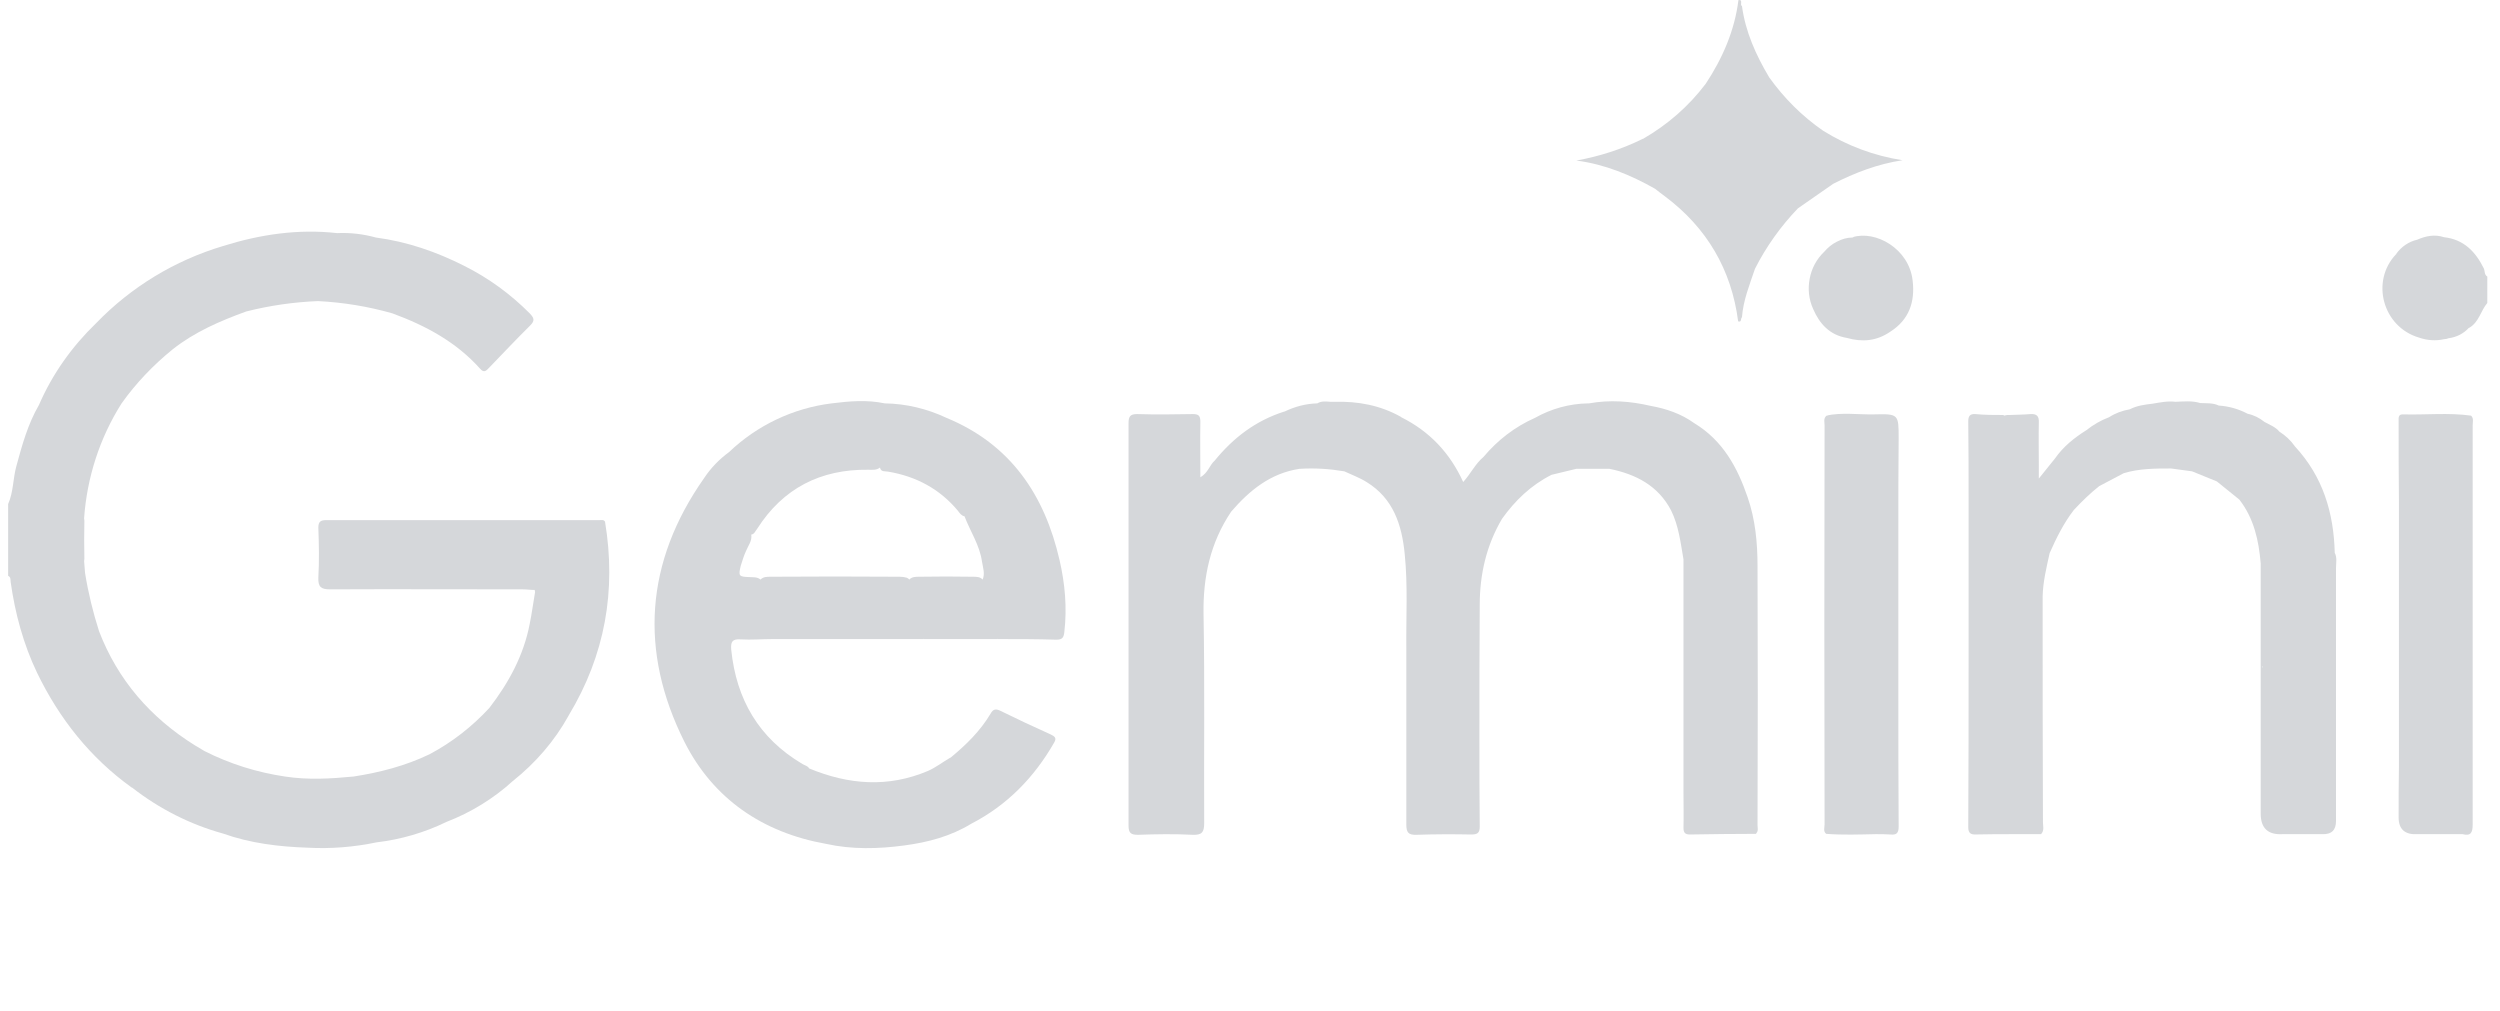
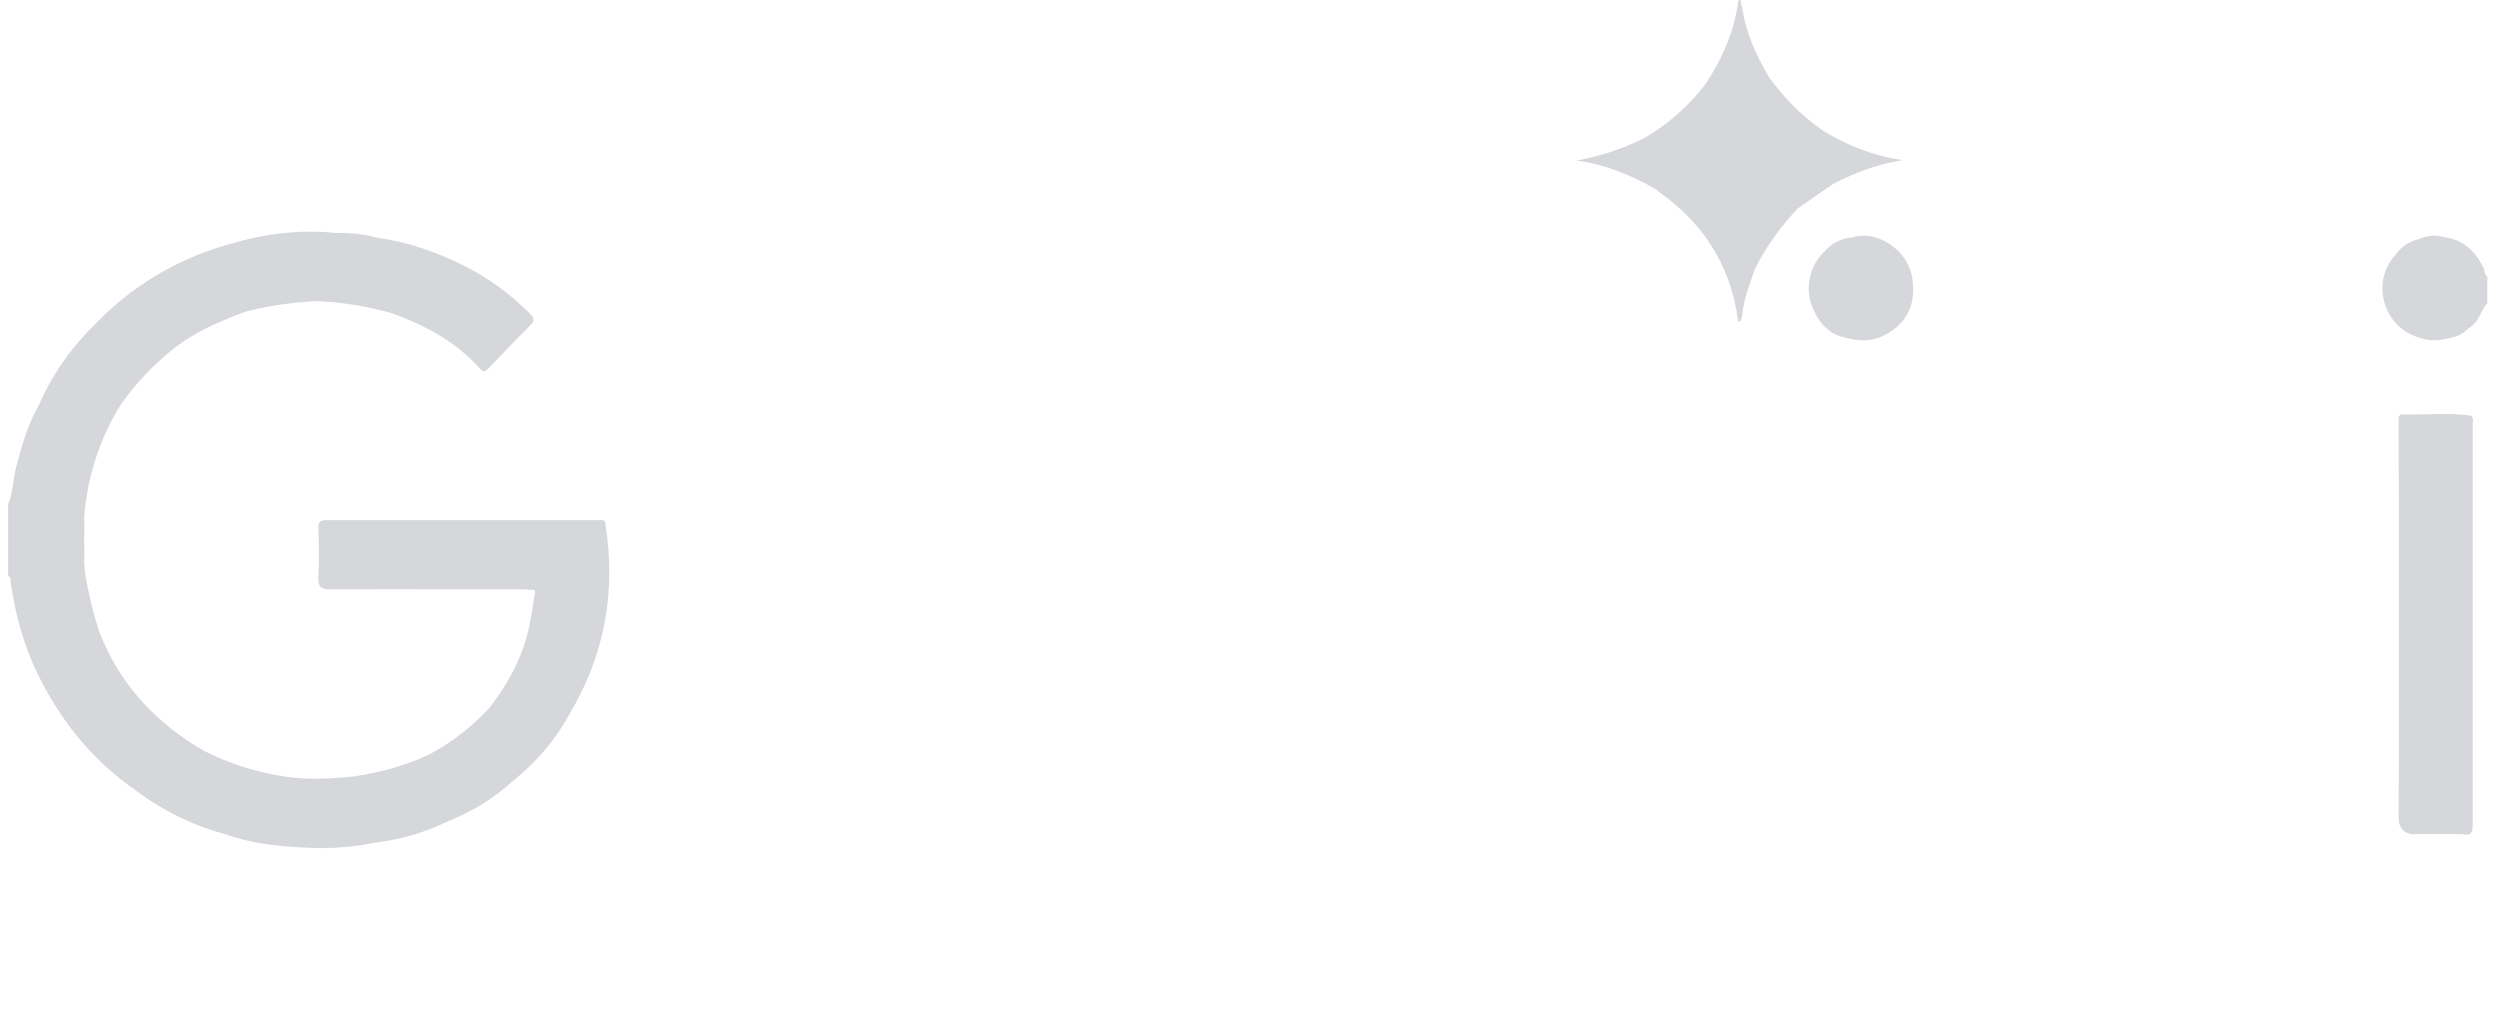
<svg xmlns="http://www.w3.org/2000/svg" width="89" height="36" viewBox="0 0 89 36" fill="none">
  <path d="M67.728 5.704C66.845 5.838 66.03 6.152 65.261 6.544L64.005 7.418C63.394 8.056 62.873 8.784 62.477 9.569C62.285 10.14 62.059 10.689 62.014 11.294C61.957 11.339 62.014 11.484 61.878 11.44C61.64 9.603 60.769 8.112 59.275 6.992C59.151 6.903 59.038 6.813 58.925 6.723C58.053 6.23 57.137 5.849 56.118 5.715C56.933 5.569 57.736 5.312 58.483 4.942H58.494C59.366 4.438 60.113 3.788 60.724 2.982C61.323 2.074 61.753 1.089 61.889 0.002C62.07 -0.02 61.923 0.17 62.014 0.215C62.138 1.133 62.511 1.962 62.986 2.758C63.507 3.486 64.152 4.136 64.899 4.651C65.759 5.189 66.721 5.547 67.728 5.704Z" fill="#D5D7DA" />
-   <path d="M83.117 19.681C83.082 18.259 82.698 16.97 81.702 15.895C81.555 15.682 81.363 15.503 81.148 15.368C81.012 15.2 80.797 15.122 80.616 15.021C80.435 14.875 80.231 14.774 80.016 14.73C79.699 14.562 79.349 14.461 78.987 14.438C78.783 14.338 78.557 14.36 78.33 14.349C78.036 14.259 77.742 14.293 77.448 14.304C77.165 14.27 76.904 14.326 76.633 14.371C76.35 14.405 76.079 14.438 75.818 14.572C75.558 14.617 75.309 14.707 75.083 14.853C74.788 14.965 74.517 15.122 74.279 15.312C73.85 15.581 73.454 15.895 73.159 16.32L72.582 17.037V16.567C72.582 16.062 72.571 15.547 72.582 15.043C72.593 14.819 72.514 14.729 72.288 14.741C72.039 14.763 71.79 14.763 71.541 14.774H71.462C71.462 14.774 71.383 14.785 71.338 14.797H71.326C71.326 14.797 71.338 14.785 71.338 14.774C70.998 14.774 70.659 14.774 70.319 14.741C70.127 14.729 70.07 14.819 70.07 14.998C70.082 15.962 70.082 16.914 70.082 17.866V23.344C70.082 25.372 70.082 27.411 70.07 29.45C70.07 29.662 70.161 29.718 70.353 29.707C70.806 29.696 71.258 29.696 71.711 29.696H72.662C72.786 29.561 72.729 29.405 72.729 29.27C72.718 26.593 72.718 23.915 72.718 21.238C72.729 20.711 72.854 20.207 72.967 19.692C73.205 19.154 73.465 18.628 73.827 18.157C74.11 17.855 74.404 17.564 74.732 17.306L75.604 16.846C76.158 16.678 76.724 16.678 77.29 16.678L78.036 16.779L78.919 17.138L79.722 17.787C80.243 18.46 80.413 19.244 80.481 20.061V28.968C80.481 29.483 80.741 29.726 81.261 29.696H82.665C83.004 29.71 83.162 29.554 83.162 29.225V20.218C83.162 20.039 83.207 19.849 83.117 19.681ZM80.537 23.703V23.781C80.537 23.781 80.525 23.759 80.525 23.736C80.525 23.736 80.525 23.714 80.537 23.703Z" fill="#D5D7DA" />
  <path d="M88.027 15.144V29.349C88.027 29.629 87.971 29.775 87.665 29.696H86.047C85.617 29.719 85.391 29.521 85.391 29.103C85.391 28.498 85.391 27.893 85.402 27.288V17.866C85.391 16.914 85.391 15.951 85.391 14.999C85.391 14.875 85.368 14.741 85.561 14.752C86.364 14.774 87.167 14.685 87.971 14.797C88.073 14.898 88.027 15.021 88.027 15.144Z" fill="#D5D7DA" />
  <path d="M88.548 9.845V10.786C88.31 11.066 88.254 11.47 87.903 11.671H87.891C87.71 11.873 87.45 12.007 87.167 12.041C87.122 12.063 87.066 12.075 87.009 12.075C86.715 12.142 86.409 12.119 86.115 12.018C84.825 11.637 84.384 10.013 85.3 9.05H85.312V9.028C85.493 8.781 85.753 8.602 86.047 8.535C86.364 8.4 86.669 8.333 87.009 8.445C87.71 8.523 88.129 8.96 88.423 9.554C88.469 9.655 88.435 9.778 88.548 9.845Z" fill="#D5D7DA" />
  <path d="M20.238 25.484C19.741 26.38 19.061 27.165 18.258 27.803C17.568 28.431 16.765 28.924 15.893 29.26C15.112 29.641 14.264 29.887 13.404 29.988C12.601 30.156 11.774 30.223 10.96 30.178C9.93 30.144 8.912 30.021 7.938 29.674C6.762 29.349 5.664 28.789 4.702 28.038H4.691C3.209 26.974 2.111 25.585 1.319 23.949C0.832 22.93 0.538 21.843 0.38 20.723C0.369 20.645 0.391 20.544 0.29 20.499V17.945C0.482 17.508 0.459 17.037 0.584 16.589C0.788 15.839 0.991 15.099 1.387 14.416C1.862 13.318 2.564 12.332 3.424 11.503C4.669 10.215 6.219 9.274 7.939 8.759C9.263 8.344 10.62 8.143 12.001 8.299C12.476 8.277 12.94 8.333 13.381 8.456C14.49 8.602 15.531 8.961 16.527 9.465C17.398 9.901 18.179 10.473 18.858 11.156C19.016 11.324 19.05 11.414 18.869 11.593C18.371 12.086 17.896 12.59 17.41 13.094C17.319 13.184 17.24 13.296 17.093 13.128C16.244 12.176 15.158 11.593 13.97 11.156C13.11 10.91 12.216 10.764 11.322 10.719C10.462 10.753 9.602 10.876 8.764 11.089C7.837 11.425 6.931 11.817 6.151 12.433C5.46 12.993 4.838 13.643 4.329 14.36C3.548 15.592 3.096 17.004 2.994 18.449V18.561C2.994 18.561 2.994 18.494 3.005 18.46C2.994 18.964 2.994 19.468 3.005 19.984C3.005 19.95 2.994 19.928 2.994 19.894V19.972L3.028 20.398C3.141 21.104 3.311 21.798 3.526 22.471C4.193 24.207 5.359 25.551 6.943 26.537L7.282 26.739C8.187 27.198 9.161 27.5 10.156 27.646C10.96 27.769 11.763 27.724 12.566 27.646H12.577C13.517 27.501 14.433 27.265 15.293 26.851C16.096 26.425 16.809 25.865 17.42 25.204C18.11 24.308 18.642 23.333 18.857 22.213C18.936 21.832 18.982 21.451 19.05 21.07C19.038 21.048 19.038 21.025 19.038 21.014V21.003C18.891 21.003 18.756 20.981 18.608 20.981C16.323 20.981 14.037 20.97 11.751 20.981C11.423 20.981 11.322 20.891 11.333 20.566C11.367 19.973 11.355 19.379 11.333 18.785C11.333 18.572 11.412 18.516 11.616 18.516H21.347C21.415 18.516 21.494 18.494 21.539 18.572C21.946 21.025 21.539 23.322 20.249 25.462L20.238 25.484Z" fill="#D5D7DA" />
-   <path d="M37.72 19.939C37.188 17.62 35.978 15.816 33.692 14.875C33.002 14.55 32.255 14.371 31.497 14.36C30.863 14.226 30.241 14.281 29.607 14.36C28.238 14.528 26.948 15.144 25.952 16.096C25.613 16.343 25.307 16.657 25.07 17.015C22.965 20.006 22.75 23.188 24.368 26.414C25.387 28.43 27.14 29.64 29.415 30.043C30.331 30.245 31.259 30.223 32.187 30.099C33.035 29.987 33.839 29.774 34.575 29.326C35.853 28.666 36.815 27.68 37.528 26.436C37.63 26.268 37.539 26.212 37.403 26.145C36.804 25.876 36.204 25.596 35.615 25.305C35.457 25.227 35.355 25.238 35.265 25.406C34.891 26.033 34.393 26.515 33.839 26.974H33.828C33.556 27.131 33.319 27.321 33.036 27.445C31.61 28.049 30.207 27.937 28.804 27.355C28.759 27.265 28.657 27.254 28.566 27.198C27.016 26.279 26.213 24.901 26.032 23.131C26.009 22.851 26.066 22.739 26.371 22.762C26.745 22.784 27.129 22.751 27.503 22.751H32.866C32.866 22.751 32.877 22.751 32.877 22.728V22.751H35.514V22.728C35.514 22.728 35.514 22.739 35.525 22.751C36.215 22.751 36.917 22.751 37.607 22.773C37.822 22.773 37.867 22.695 37.89 22.504C37.992 21.63 37.912 20.768 37.72 19.939ZM34.982 20.633C34.891 20.532 34.767 20.532 34.631 20.532C33.998 20.521 33.364 20.521 32.73 20.532C32.594 20.532 32.47 20.532 32.368 20.633C32.346 20.6 32.311 20.577 32.278 20.566C32.199 20.544 32.119 20.532 32.029 20.532C30.501 20.521 28.962 20.521 27.435 20.532C27.299 20.532 27.175 20.532 27.073 20.633C26.96 20.532 26.813 20.555 26.677 20.544C26.303 20.532 26.281 20.51 26.371 20.14C26.428 19.961 26.484 19.771 26.564 19.603C26.643 19.412 26.779 19.255 26.745 19.031C26.858 19.02 26.892 18.897 26.96 18.818C27.876 17.384 29.211 16.701 30.909 16.723C31.056 16.723 31.203 16.746 31.327 16.645C31.361 16.813 31.508 16.768 31.621 16.791C32.617 16.959 33.454 17.407 34.099 18.18C34.167 18.27 34.224 18.359 34.337 18.381C34.541 18.919 34.88 19.412 34.959 19.995C34.993 20.208 35.072 20.42 34.982 20.633Z" fill="#D5D7DA" />
  <path d="M67.298 11.806C66.811 12.142 66.302 12.187 65.748 12.03C65.137 11.929 64.775 11.526 64.548 10.999C64.39 10.652 64.356 10.282 64.424 9.924C64.492 9.554 64.673 9.218 64.944 8.961C65.069 8.815 65.216 8.692 65.397 8.602C65.567 8.512 65.759 8.456 65.951 8.456H66.008C66.008 8.456 65.974 8.456 65.951 8.445C66.766 8.188 67.966 8.849 68.09 9.991C68.18 10.742 67.966 11.38 67.298 11.806Z" fill="#D5D7DA" />
-   <path d="M67.581 18.886V24.655C67.581 26.246 67.581 27.837 67.592 29.427C67.592 29.663 67.513 29.73 67.298 29.708C67.128 29.696 66.947 29.696 66.777 29.696C66.189 29.708 65.6 29.73 65.012 29.685C64.899 29.596 64.955 29.461 64.955 29.349C64.944 24.61 64.944 19.883 64.955 15.144C64.955 15.032 64.91 14.909 65.012 14.808C65.046 14.808 65.069 14.797 65.102 14.797H65.001C65.578 14.674 66.143 14.763 66.709 14.752C67.592 14.73 67.592 14.741 67.592 15.615C67.58 16.701 67.581 17.799 67.581 18.886Z" fill="#D5D7DA" />
-   <path d="M62.534 29.651C62.534 29.651 62.523 29.674 62.511 29.685C61.731 29.685 60.95 29.696 60.158 29.708C59.988 29.708 59.932 29.64 59.932 29.472C59.943 29.058 59.932 28.643 59.932 28.229V19.916C59.83 19.323 59.762 18.718 59.49 18.169C59.026 17.284 58.234 16.881 57.295 16.69H56.118L55.236 16.903C54.5 17.273 53.934 17.822 53.471 18.471C52.916 19.413 52.679 20.443 52.679 21.53C52.667 23.098 52.667 24.666 52.667 26.257C52.667 27.332 52.667 28.374 52.679 29.427C52.679 29.663 52.588 29.708 52.373 29.708C51.728 29.696 51.083 29.696 50.427 29.719C50.133 29.73 50.065 29.629 50.065 29.349V23.076C50.054 21.955 50.122 20.846 50.008 19.726C49.907 18.684 49.601 17.743 48.651 17.161C48.402 17.004 48.119 16.903 47.859 16.78C47.327 16.69 46.806 16.657 46.275 16.69H46.263C45.233 16.847 44.487 17.452 43.831 18.213C43.084 19.323 42.824 20.544 42.846 21.866C42.891 24.353 42.857 26.828 42.869 29.304C42.869 29.629 42.789 29.73 42.461 29.719C41.816 29.685 41.16 29.696 40.515 29.719C40.266 29.719 40.176 29.663 40.176 29.394V15.066C40.176 14.83 40.232 14.741 40.481 14.741C41.148 14.763 41.805 14.752 42.472 14.741C42.687 14.741 42.733 14.819 42.733 15.021C42.721 15.659 42.733 16.298 42.733 16.992C43.016 16.824 43.061 16.556 43.242 16.399C43.909 15.581 44.701 14.976 45.72 14.651H45.731C46.104 14.472 46.489 14.371 46.896 14.36C47.044 14.27 47.202 14.293 47.36 14.304H47.508C48.345 14.281 49.137 14.427 49.873 14.841L49.884 14.853C50.891 15.357 51.615 16.119 52.09 17.16C52.362 16.858 52.52 16.511 52.815 16.264C53.312 15.671 53.935 15.189 54.648 14.875C55.225 14.55 55.87 14.371 56.537 14.36H56.571C57.307 14.226 58.042 14.281 58.767 14.45C59.321 14.55 59.853 14.73 60.317 15.066C61.335 15.682 61.855 16.645 62.218 17.709C62.489 18.494 62.568 19.323 62.568 20.152C62.58 23.221 62.58 26.302 62.568 29.371C62.568 29.461 62.602 29.573 62.534 29.651Z" fill="#D5D7DA" />
</svg>